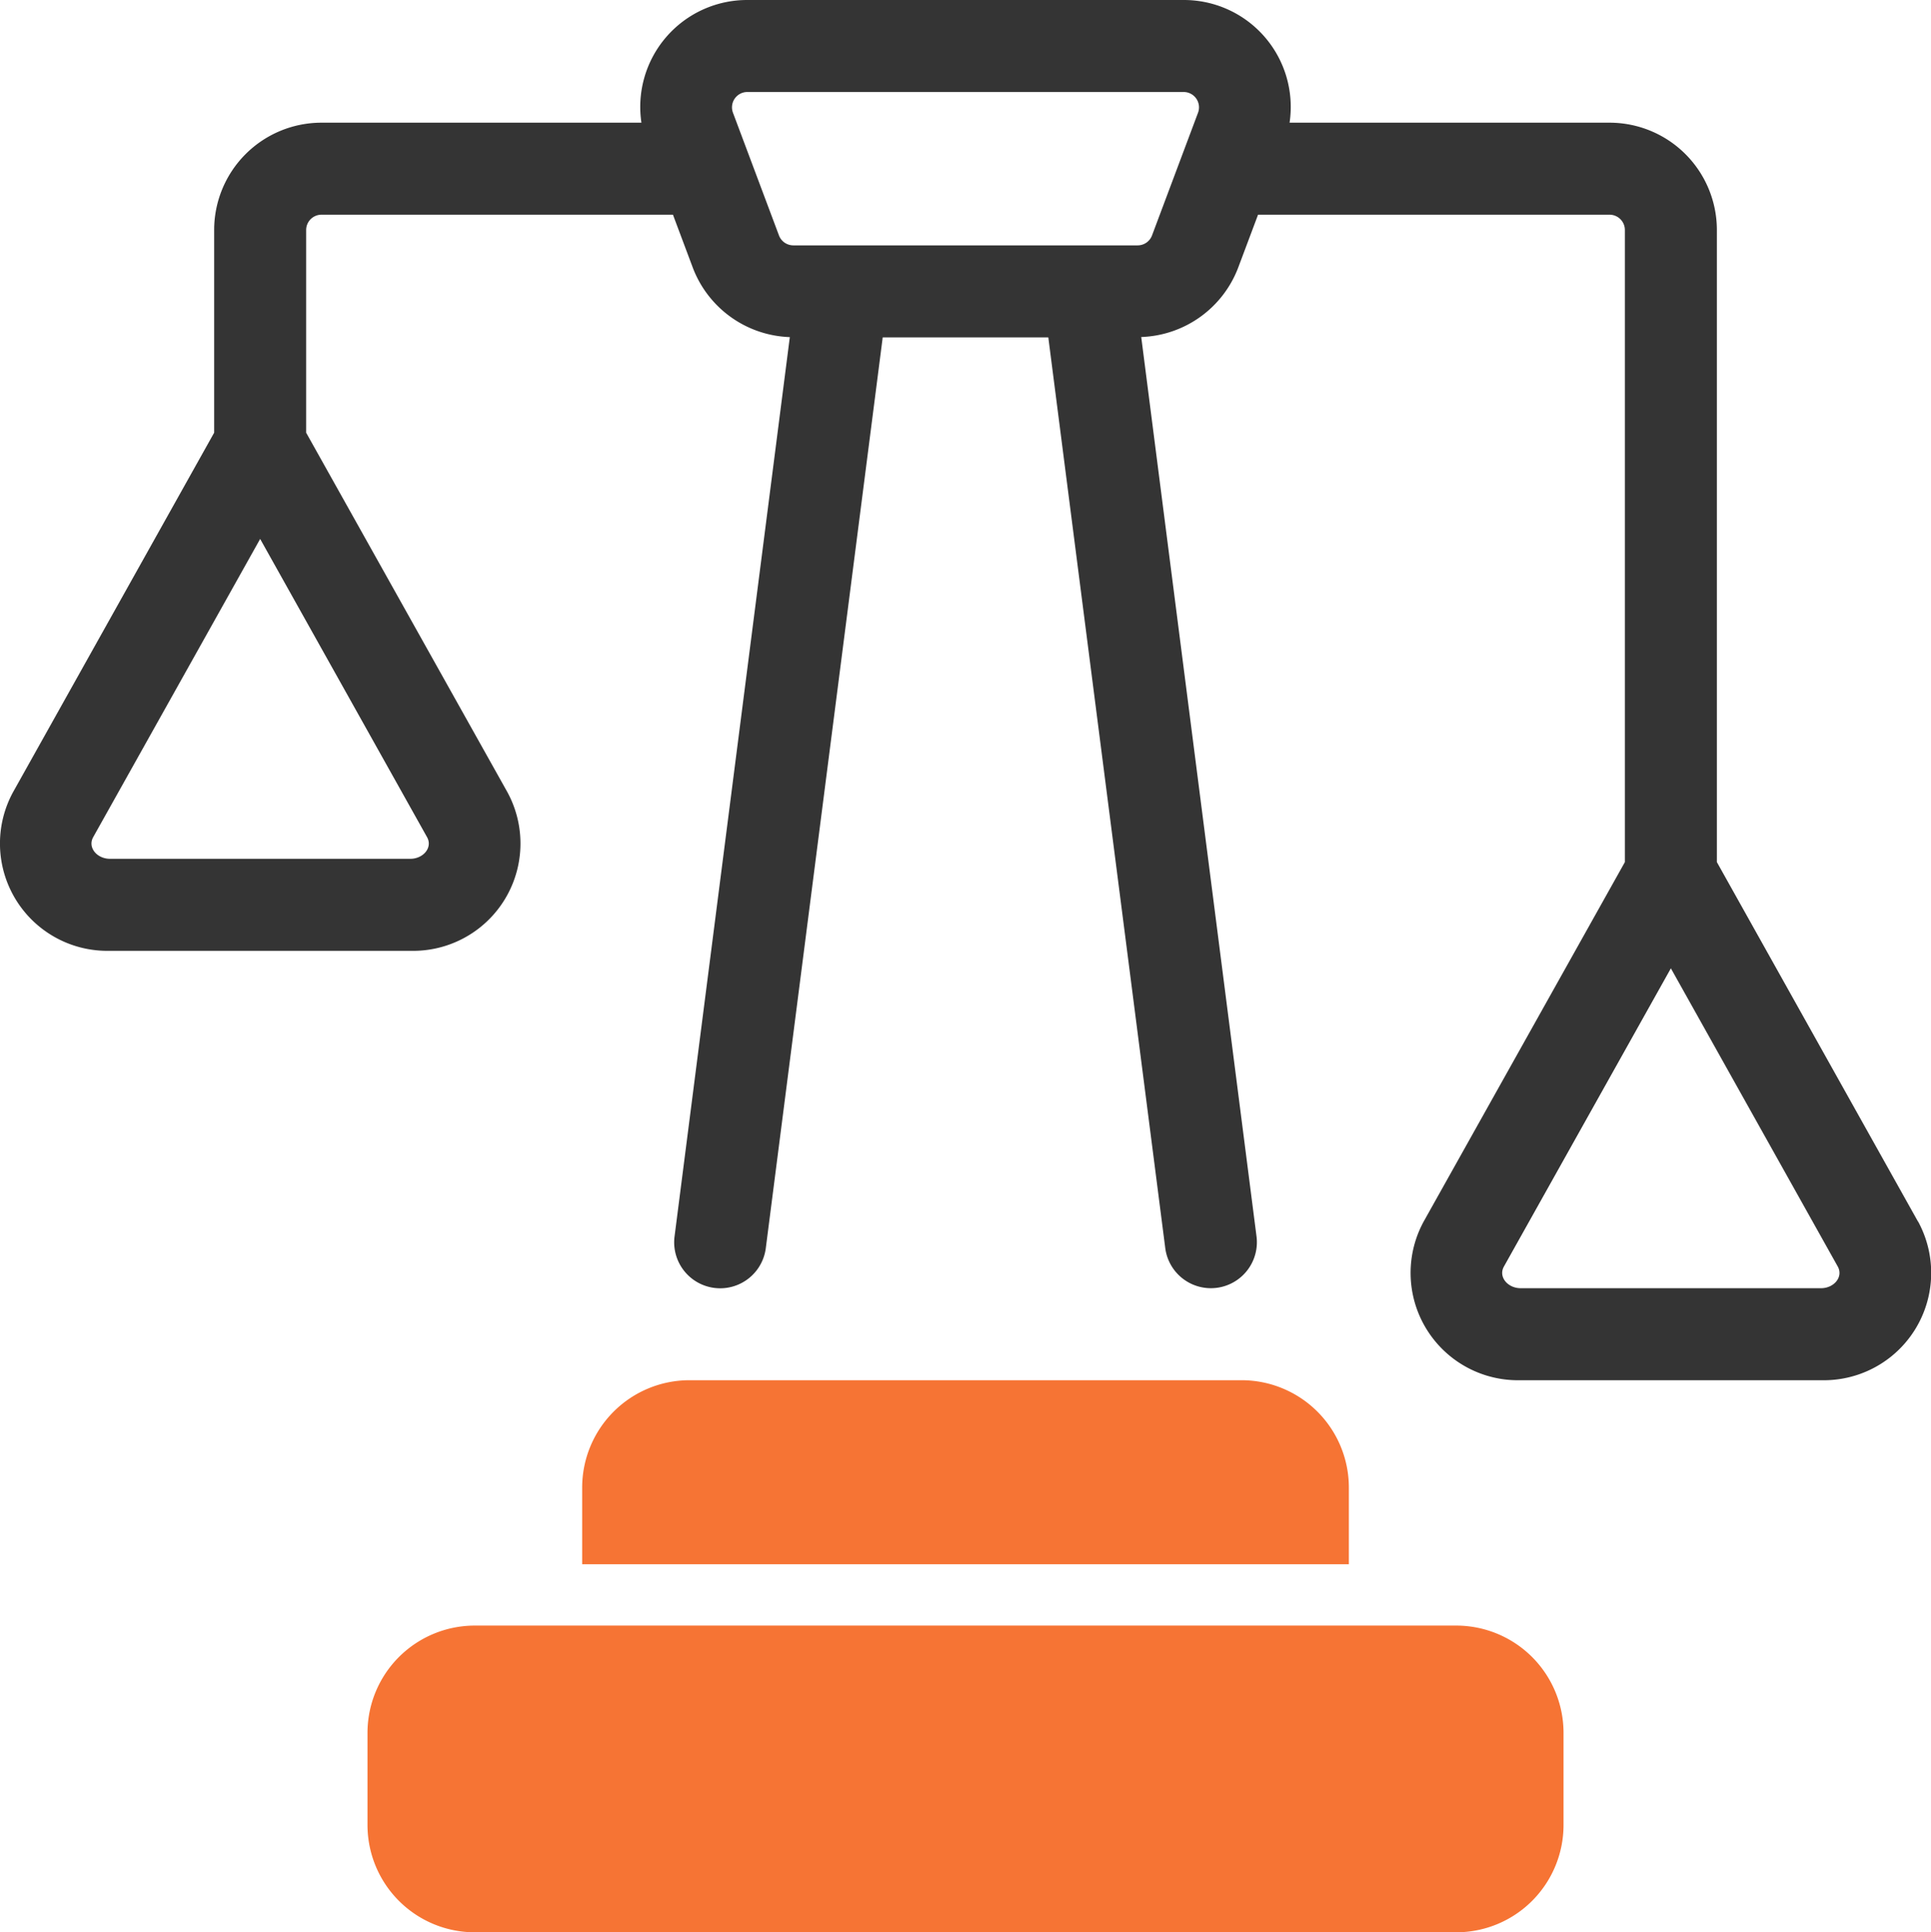
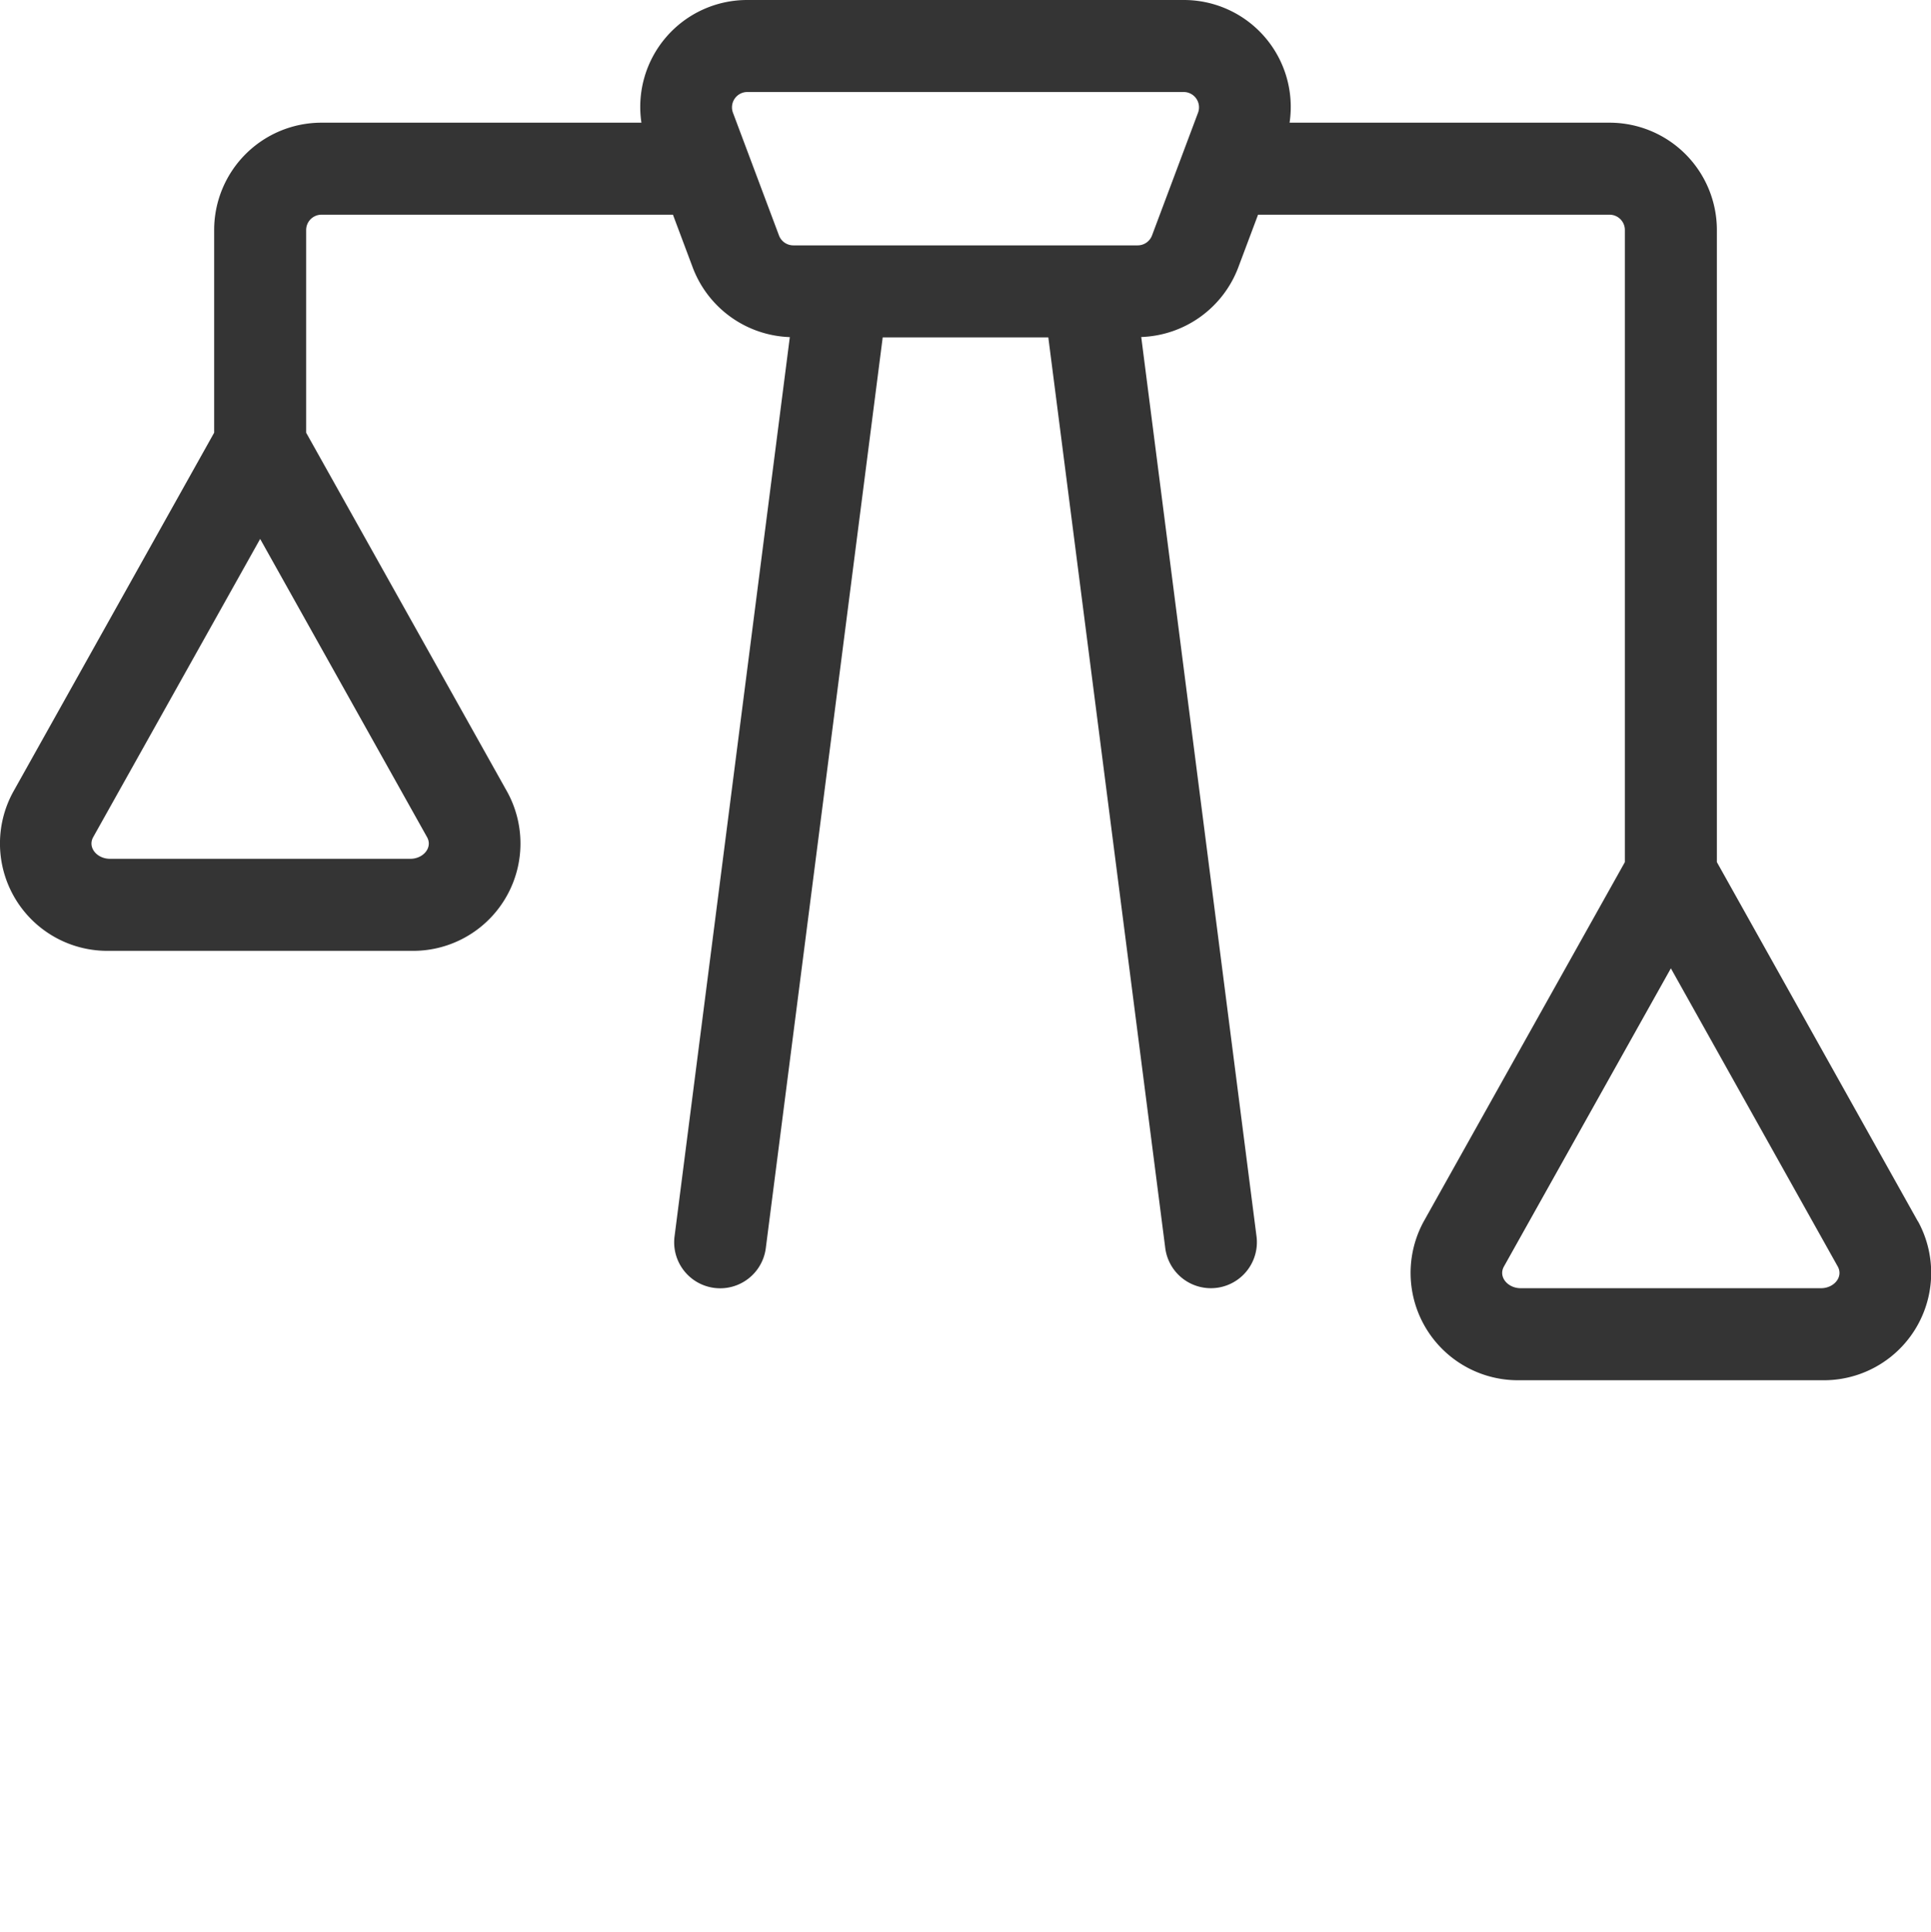
<svg xmlns="http://www.w3.org/2000/svg" width="62.965" height="63">
-   <path data-name="Path 3430" d="M15.483 53h32a3.5 3.5 0 013.5 3.5v3a3.5 3.5 0 01-3.5 3.5h-32a3.5 3.5 0 01-3.5-3.5v-3a3.5 3.5 0 013.5-3.5z" fill="#f67434" />
-   <path data-name="Path 3431" d="M43.983 51v-2.5a3.5 3.5 0 00-3.5-3.5h-18a3.5 3.5 0 00-3.5 3.5V51z" fill="#f67434" />
  <path data-name="Path 3432" d="M62.54 39.826l-6.557-11.718V7.5a3.5 3.5 0 00-3.5-3.5H42.05a3.485 3.485 0 00-3.454-4H24.369a3.485 3.485 0 00-3.454 4H10.483a3.5 3.5 0 00-3.5 3.5v6.608L.426 25.826A3.5 3.5 0 003.583 31h9.8a3.5 3.5 0 003.161-5.174L9.983 14.108V7.5a.5.5 0 01.5-.5h11.46l.648 1.729a3.513 3.513 0 003.163 2.262l-3.756 29.3a1.5 1.5 0 102.97.424L28.783 11h5.4l3.816 29.712a1.5 1.5 0 102.97-.424l-3.756-29.3a3.513 3.513 0 003.16-2.259L41.022 7h11.461a.5.5 0 01.5.5v20.608l-6.56 11.718A3.5 3.5 0 0049.583 45h9.8a3.5 3.5 0 003.161-5.174zM13.383 28h-9.8c-.418 0-.734-.367-.543-.708l5.443-9.721 5.441 9.721c.193.342-.125.708-.541.708zM37.097 8H25.869a.5.5 0 01-.469-.325l-1.5-4A.5.5 0 0124.369 3h14.227a.5.5 0 01.469.675l-1.5 4a.5.5 0 01-.469.325zm22.286 34h-9.8c-.417 0-.735-.367-.543-.708l5.443-9.721 5.441 9.721c.191.343-.127.708-.543.708z" fill="#343434" />
</svg>